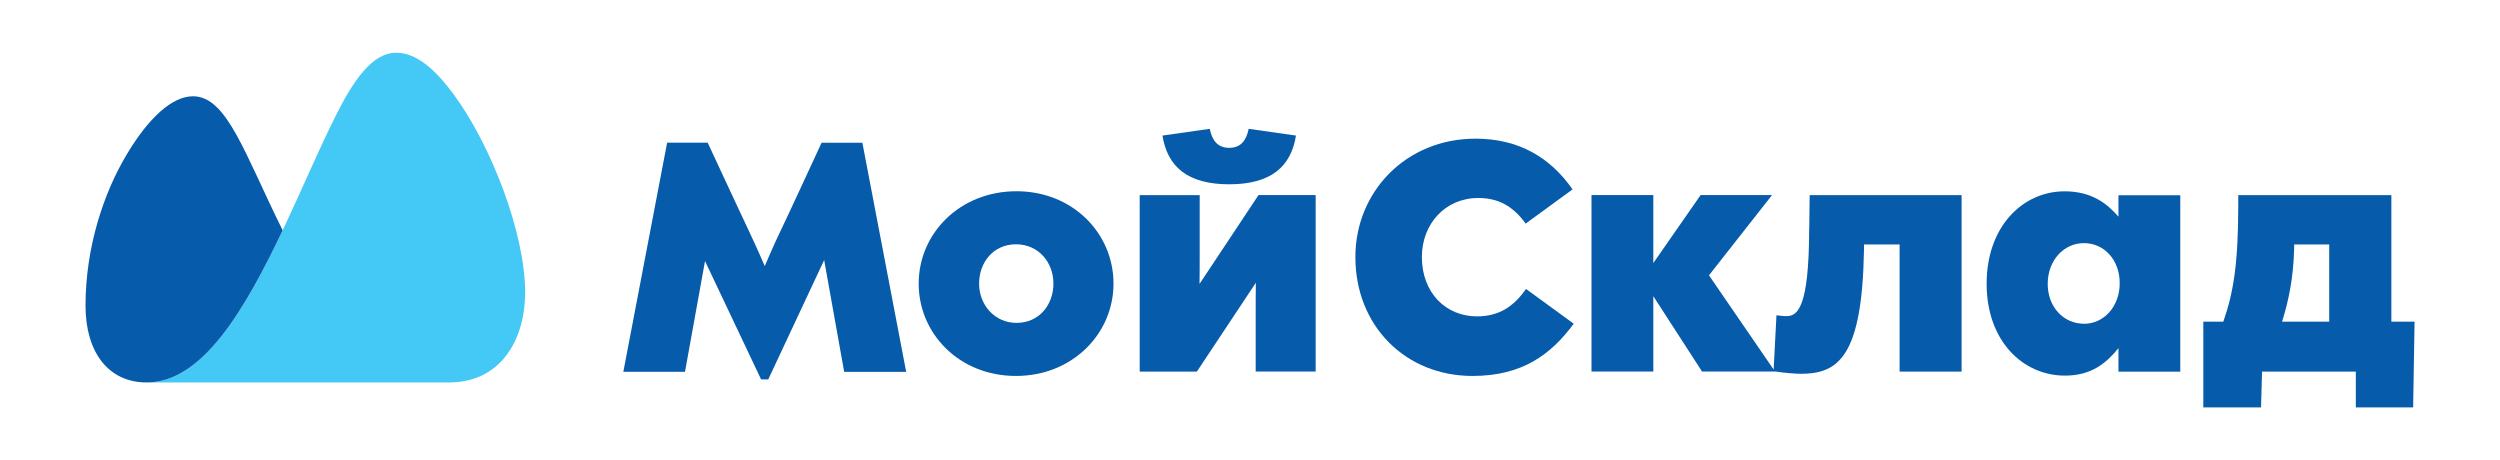
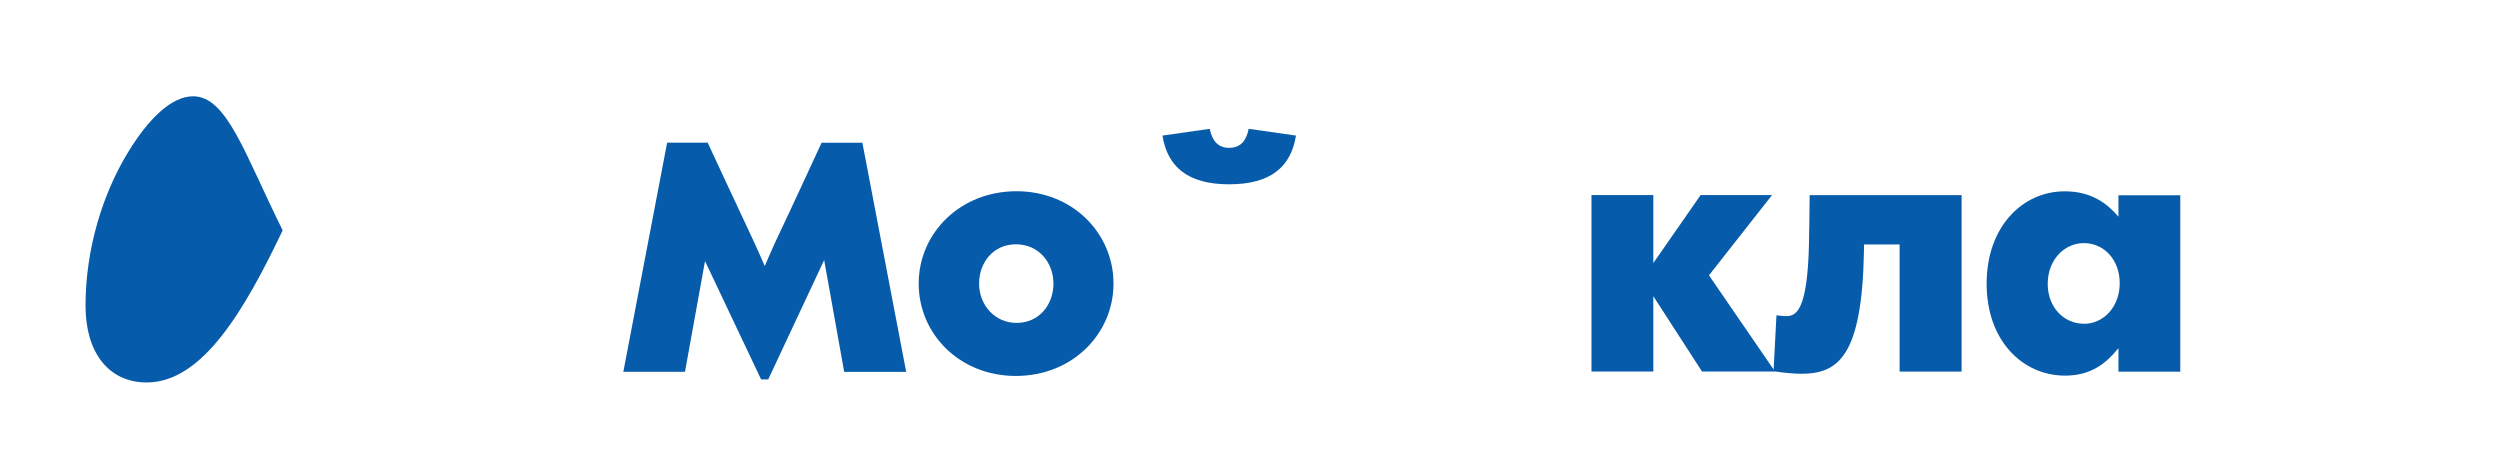
<svg xmlns="http://www.w3.org/2000/svg" id="Layer_1" data-name="Layer 1" viewBox="0 0 299.64 55.15">
  <defs>
    <style> .cls-1 { fill: #065baa; } .cls-1, .cls-2 { stroke-width: 0px; } .cls-2 { fill: #44c8f5; } </style>
  </defs>
-   <path class="cls-1" d="M286.62,38.55v-15.16h-18.35v1.03c0,7.31-.59,10.67-1.79,14.13h-2.4v10.28h6.92l.12-4.29h11.24v4.29h6.87l.17-10.28h-2.77ZM279.16,38.55h-5.64c.76-2.45,1.37-5.15,1.45-8.91v-.34h4.2v9.25Z" />
  <path class="cls-1" d="M147.33,22.09c5.01,0,7.41-2.13,8-5.84l-5.67-.81c-.27,1.4-.96,2.28-2.33,2.28s-2.06-.88-2.33-2.28l-5.67.81c.59,3.7,2.97,5.84,8,5.84Z" />
  <path class="cls-1" d="M121.84,22.92c-6.8,0-11.73,5.05-11.73,11.07s4.88,11.07,11.65,11.07,11.7-5.05,11.7-11.07-4.88-11.07-11.63-11.07ZM121.84,38.7c-2.63,0-4.49-2.16-4.49-4.71s1.72-4.71,4.42-4.71,4.49,2.16,4.49,4.71-1.72,4.71-4.42,4.71Z" />
  <path class="cls-1" d="M253.91,23.39v2.58c-1.37-1.59-3.24-3.04-6.45-3.04-5.01,0-9.35,4.2-9.35,11.07s4.34,11.02,9.4,11.02c3.17,0,4.96-1.52,6.4-3.29v2.82h7.41v-21.15h-7.41ZM249.77,38.8c-2.43,0-4.34-1.99-4.34-4.78s1.91-4.88,4.34-4.88,4.29,2.01,4.29,4.81-1.91,4.86-4.29,4.86Z" />
-   <path class="cls-1" d="M143.77,34.04c.02-1.28.02-2.8.02-3.85v-6.8h-7.19v21.15h6.85l7.07-10.65c-.02,1.2-.02,2.43-.02,3.75v6.89h7.19v-21.15h-6.85l-7.07,10.65Z" />
  <path class="cls-1" d="M216.84,27.46c-.02,9.47-1.4,10.43-2.72,10.43-.2,0-.39,0-1.2-.1l-.34,6.5-7.75-11.29,7.56-9.62h-8.56l-5.67,8.15v-8.15h-7.41v21.15h7.41v-9.03l5.84,9.03h8.81c.93.15,2.33.27,3.04.27,4.49,0,7.34-2.06,7.56-14.84v-.66h4.27v15.24h7.43v-21.15h-18.21l-.05,4.07Z" />
-   <path class="cls-1" d="M177.02,37.92c-3.7,0-6.6-2.8-6.6-7.12,0-3.93,2.77-7.07,6.77-7.07,2.38,0,4.17.98,5.67,3.07l5.62-4.1c-2.67-3.83-6.45-6.08-11.63-6.08-8.37,0-14.4,6.4-14.4,14.18,0,8.34,6.08,14.26,14.03,14.26,5.99,0,9.42-2.58,12.14-6.26l-5.72-4.17c-1.5,2.16-3.29,3.29-5.89,3.29Z" />
-   <path class="cls-2" d="M17.59,45.84c6.69,0,11.75-8.72,16.29-18.23,2.18-4.61,4.22-9.45,6.26-13.54,2.24-4.54,4.53-7.75,7.34-7.75,2.38,0,4.62,1.92,6.85,4.93,4.62,6.25,8.61,16.83,8.61,23.77,0,5.81-2.99,10.82-9.13,10.82H17.59Z" />
  <path class="cls-1" d="M33.88,27.61c-4.6-9.27-6.68-16.07-10.75-16.07-2.53,0-5.37,2.65-7.95,6.99-2.76,4.61-4.93,11.11-4.93,18.11,0,5.53,2.7,9.2,7.34,9.2,6.69,0,11.75-8.72,16.29-18.23Z" />
  <path class="cls-1" d="M98.48,17.09s-4.37,9.47-4.98,10.7c-.61,1.23-1.84,4.1-1.84,4.1,0,0-.96-2.23-1.79-3.97-.83-1.74-5.05-10.82-5.05-10.82h-4.86l-5.25,27.46h7.39l2.4-13.27,6.72,14.18h.86l6.7-14.3,2.4,13.4h7.43l-5.25-27.46h-4.88Z" />
</svg>